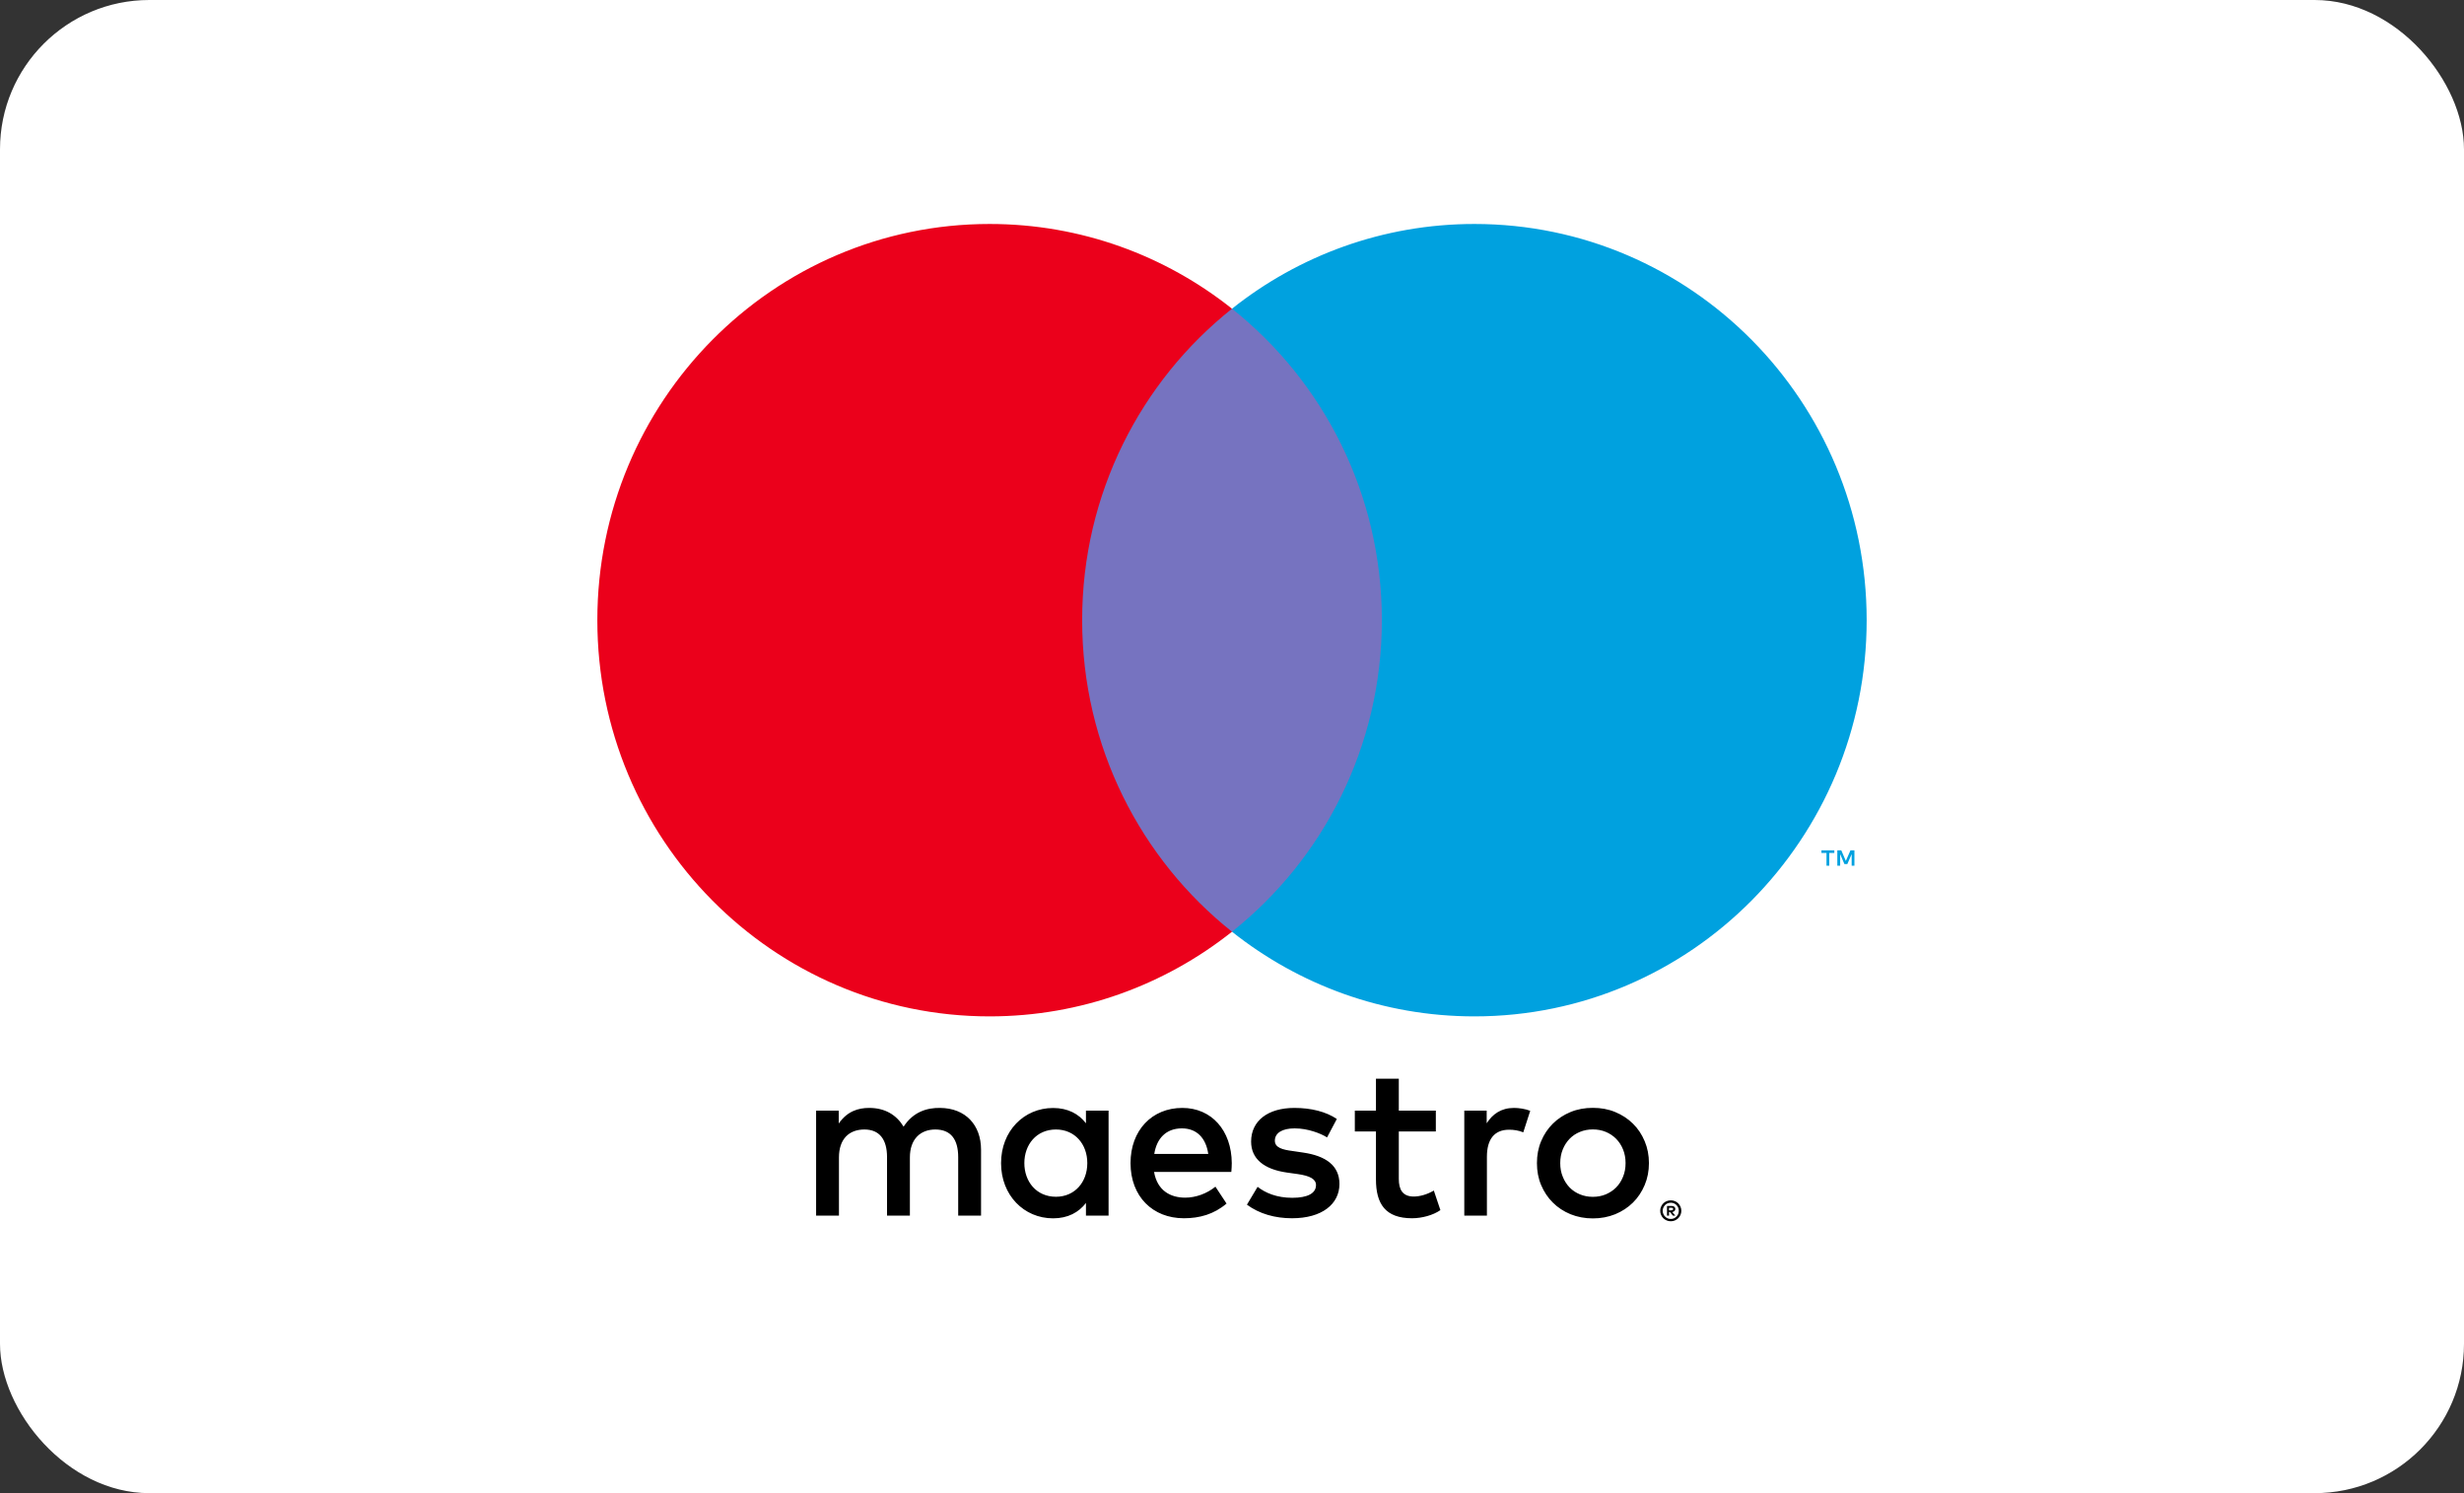
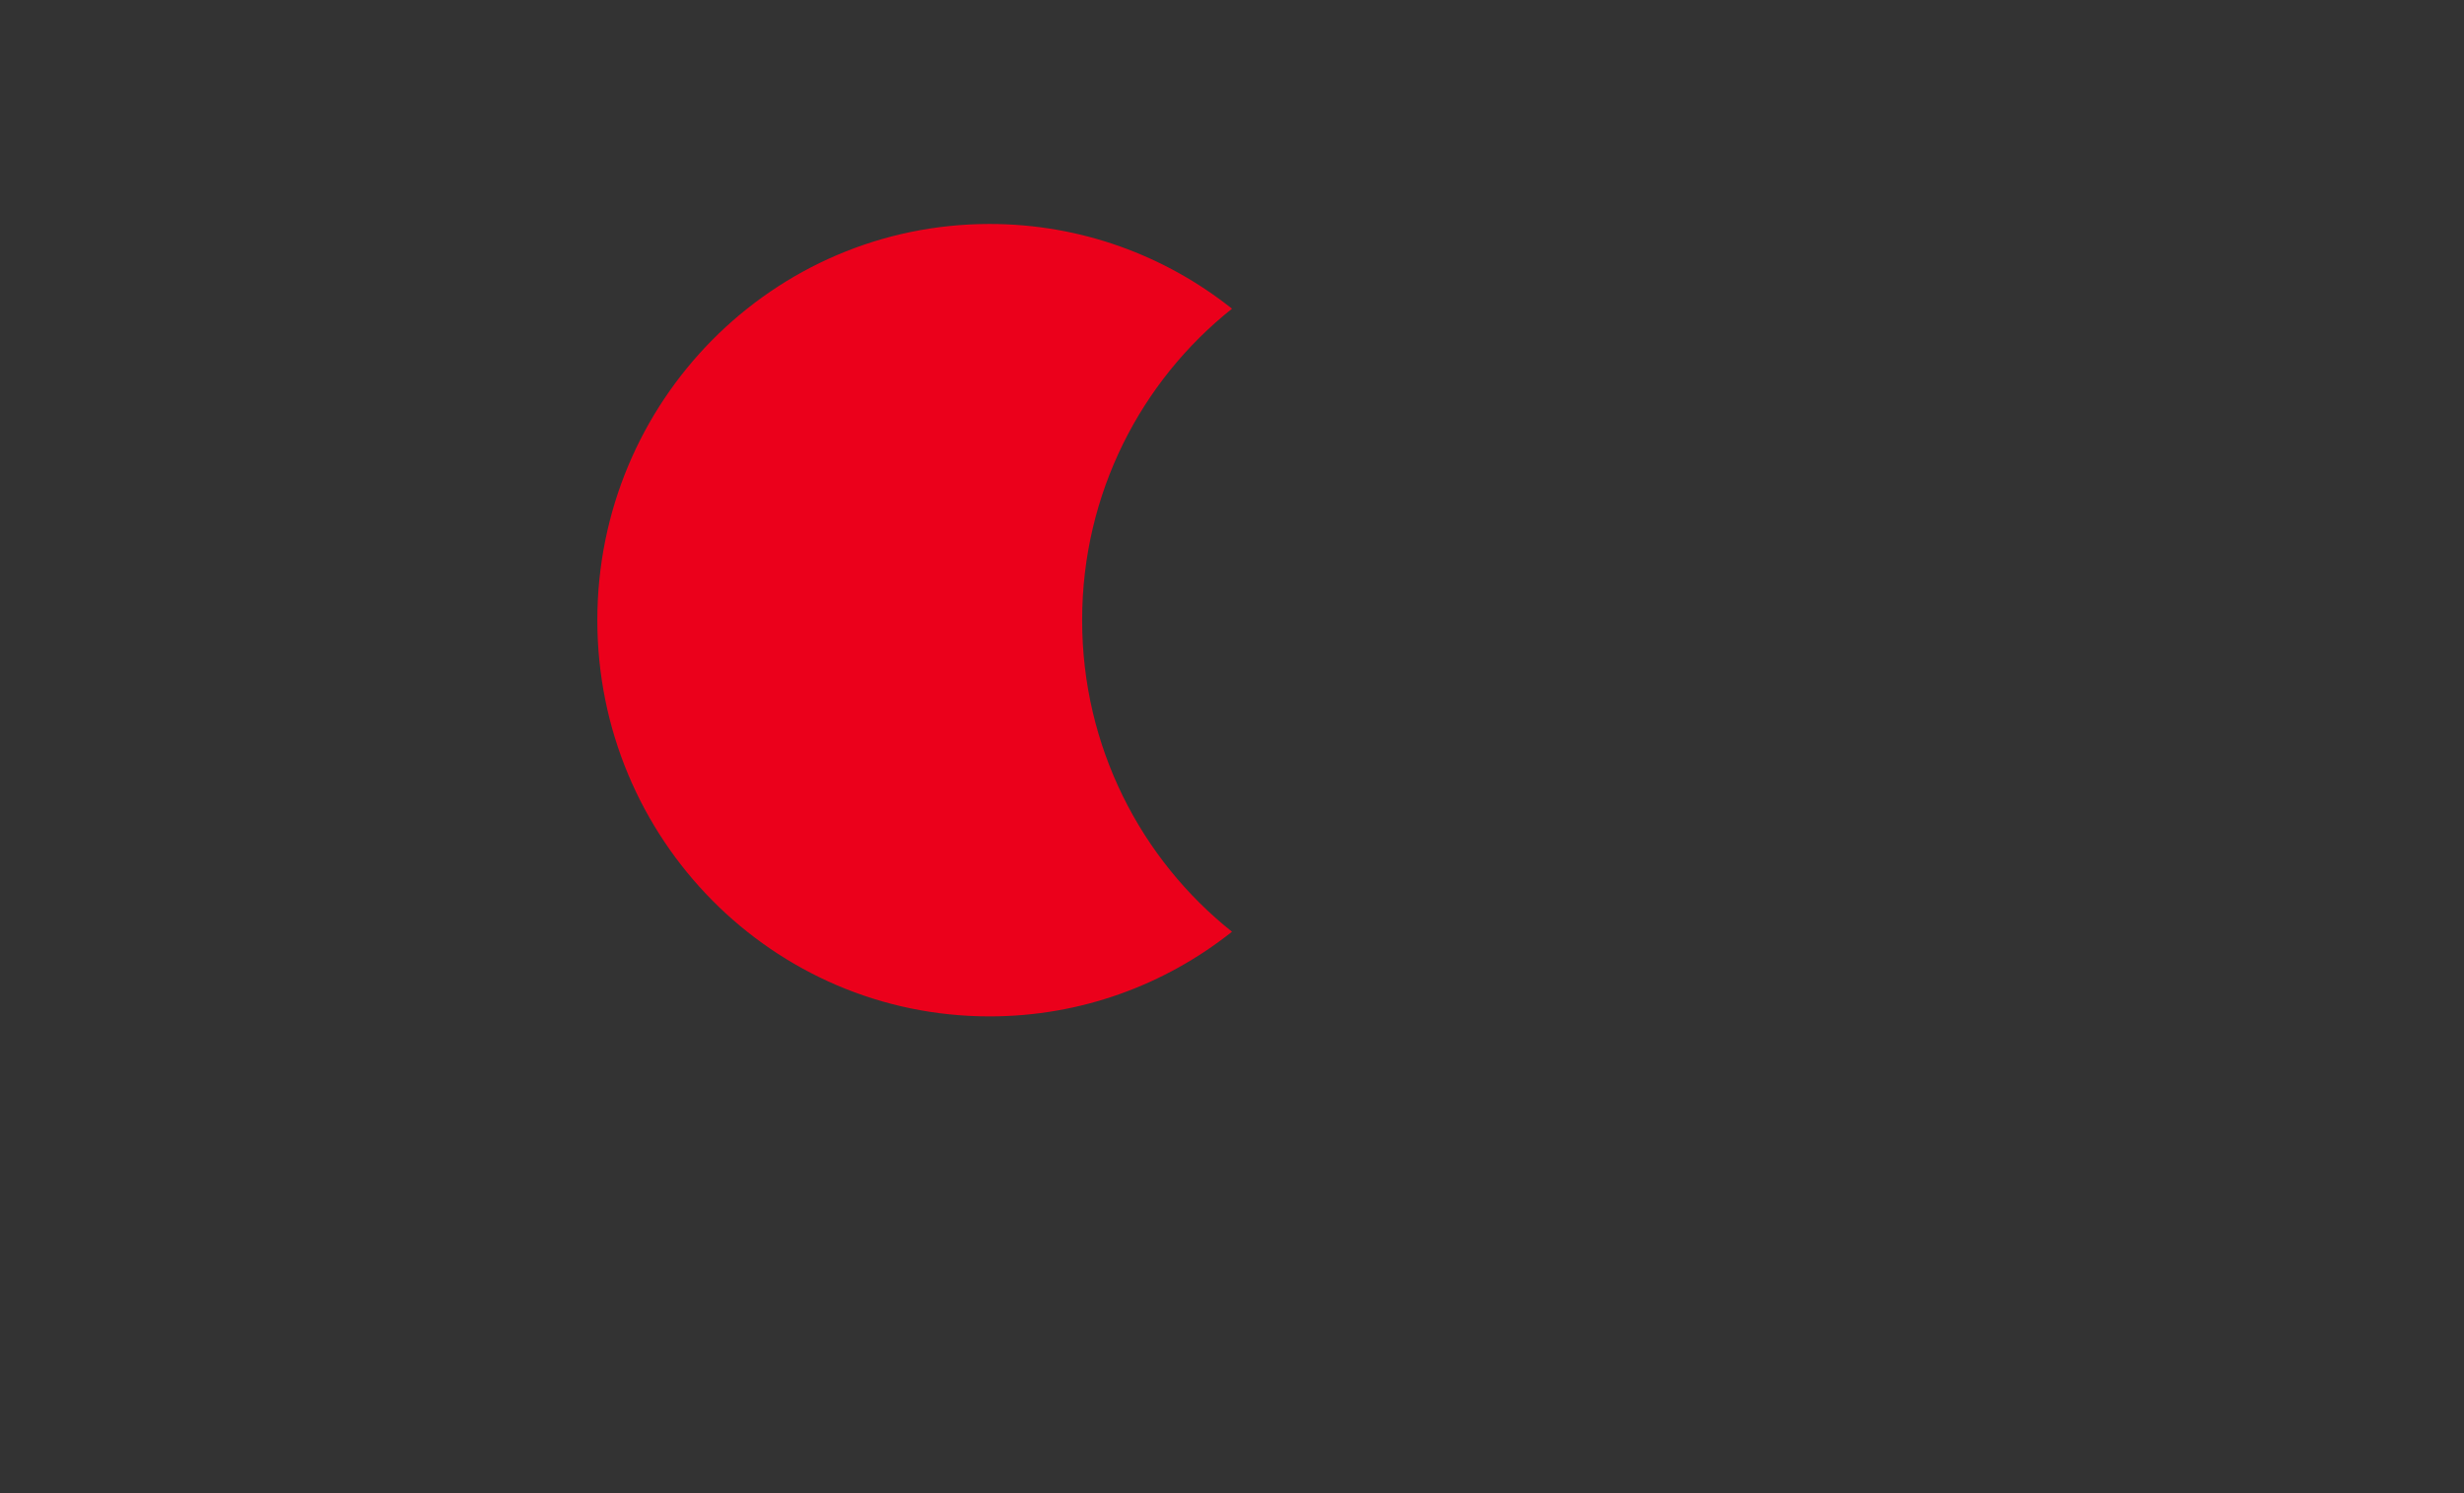
<svg xmlns="http://www.w3.org/2000/svg" width="33" height="20" viewBox="0 0 33 20" fill="none">
  <rect x="0" y="0" width="33" height="20" fill="#333333" stroke="none" />
-   <rect width="33" height="20" rx="2" fill="white" />
-   <path d="M13.139 16.283V15.4C13.139 15.067 12.93 14.843 12.591 14.84C12.414 14.837 12.23 14.893 12.102 15.091C12.006 14.934 11.854 14.84 11.641 14.84C11.493 14.84 11.347 14.885 11.233 15.049V14.876H10.93V16.283H11.236V15.503C11.236 15.258 11.37 15.129 11.577 15.129C11.778 15.129 11.88 15.261 11.88 15.5V16.283H12.186V15.503C12.186 15.259 12.326 15.129 12.527 15.129C12.734 15.129 12.833 15.261 12.833 15.5V16.283H13.139V16.283ZM14.847 15.579V14.876H14.544V15.046C14.448 14.92 14.302 14.841 14.104 14.841C13.713 14.841 13.407 15.15 13.407 15.58C13.407 16.009 13.713 16.319 14.104 16.319C14.302 16.319 14.448 16.239 14.544 16.113V16.283H14.847V15.579ZM13.719 15.579C13.719 15.332 13.88 15.129 14.142 15.129C14.393 15.129 14.562 15.323 14.562 15.579C14.562 15.836 14.393 16.03 14.142 16.03C13.88 16.03 13.719 15.827 13.719 15.579ZM21.333 14.839C21.441 14.839 21.54 14.857 21.632 14.895C21.724 14.933 21.803 14.985 21.87 15.051C21.937 15.117 21.989 15.195 22.027 15.286C22.065 15.376 22.084 15.474 22.084 15.579C22.084 15.685 22.065 15.783 22.027 15.873C21.989 15.963 21.937 16.042 21.87 16.108C21.803 16.174 21.724 16.226 21.632 16.264C21.54 16.301 21.441 16.32 21.333 16.32C21.225 16.32 21.126 16.301 21.034 16.264C20.942 16.226 20.863 16.174 20.797 16.108C20.73 16.042 20.678 15.963 20.64 15.873C20.602 15.783 20.584 15.685 20.584 15.579C20.584 15.474 20.602 15.376 20.64 15.286C20.678 15.195 20.73 15.117 20.797 15.051C20.863 14.985 20.942 14.933 21.034 14.895C21.126 14.857 21.225 14.839 21.333 14.839ZM21.333 15.128C21.271 15.128 21.213 15.139 21.16 15.161C21.106 15.183 21.06 15.214 21.021 15.254C20.983 15.294 20.952 15.341 20.93 15.396C20.907 15.452 20.896 15.513 20.896 15.579C20.896 15.646 20.907 15.707 20.93 15.762C20.952 15.818 20.983 15.865 21.021 15.905C21.06 15.945 21.106 15.976 21.16 15.998C21.213 16.02 21.271 16.031 21.333 16.031C21.395 16.031 21.453 16.02 21.506 15.998C21.559 15.975 21.606 15.945 21.645 15.905C21.684 15.865 21.715 15.818 21.737 15.762C21.76 15.707 21.771 15.646 21.771 15.579C21.771 15.513 21.76 15.452 21.737 15.396C21.715 15.341 21.684 15.294 21.645 15.254C21.605 15.214 21.559 15.183 21.506 15.161C21.453 15.139 21.395 15.128 21.333 15.128ZM16.497 15.579C16.494 15.141 16.226 14.84 15.835 14.84C15.427 14.84 15.141 15.141 15.141 15.579C15.141 16.027 15.439 16.318 15.855 16.318C16.065 16.318 16.258 16.265 16.427 16.121L16.278 15.895C16.162 15.989 16.013 16.042 15.873 16.042C15.678 16.042 15.5 15.95 15.456 15.697H16.491C16.494 15.659 16.497 15.62 16.497 15.579ZM15.459 15.456C15.491 15.253 15.613 15.114 15.829 15.114C16.024 15.114 16.15 15.238 16.182 15.456H15.459ZM17.773 15.235C17.689 15.182 17.517 15.114 17.339 15.114C17.172 15.114 17.074 15.176 17.074 15.279C17.074 15.373 17.178 15.4 17.31 15.417L17.452 15.438C17.756 15.482 17.939 15.612 17.939 15.859C17.939 16.127 17.706 16.318 17.304 16.318C17.076 16.318 16.867 16.259 16.7 16.136L16.843 15.897C16.945 15.977 17.097 16.044 17.307 16.044C17.514 16.044 17.625 15.983 17.625 15.874C17.625 15.794 17.546 15.75 17.38 15.726L17.237 15.706C16.925 15.662 16.756 15.52 16.756 15.291C16.756 15.011 16.983 14.84 17.336 14.84C17.558 14.84 17.759 14.89 17.904 14.988L17.773 15.235ZM19.229 15.155H18.734V15.791C18.734 15.933 18.784 16.027 18.935 16.027C19.014 16.027 19.113 16 19.203 15.947L19.291 16.209C19.194 16.277 19.043 16.318 18.912 16.318C18.553 16.318 18.428 16.124 18.428 15.797V15.155H18.145V14.876H18.428L18.428 14.449H18.734V14.876H19.23V15.155H19.229ZM20.278 14.84C20.34 14.84 20.427 14.852 20.494 14.879L20.401 15.167C20.337 15.141 20.273 15.132 20.211 15.132C20.013 15.132 19.914 15.261 19.914 15.494V16.283H19.611V14.876H19.911V15.046C19.99 14.923 20.103 14.84 20.278 14.84ZM22.377 16.078C22.396 16.078 22.415 16.082 22.432 16.089C22.449 16.096 22.464 16.106 22.477 16.119C22.489 16.132 22.5 16.147 22.507 16.164C22.514 16.181 22.518 16.199 22.518 16.218C22.518 16.237 22.514 16.256 22.507 16.272C22.5 16.289 22.489 16.304 22.477 16.317C22.464 16.329 22.449 16.34 22.432 16.347C22.415 16.355 22.396 16.358 22.377 16.358C22.357 16.358 22.338 16.355 22.321 16.347C22.304 16.34 22.288 16.329 22.276 16.317C22.263 16.304 22.253 16.289 22.246 16.272C22.238 16.256 22.235 16.237 22.235 16.218C22.235 16.199 22.238 16.181 22.246 16.164C22.253 16.147 22.263 16.132 22.276 16.119C22.288 16.106 22.303 16.096 22.321 16.089C22.338 16.082 22.357 16.078 22.377 16.078ZM22.377 16.327C22.392 16.327 22.406 16.325 22.419 16.319C22.432 16.313 22.443 16.305 22.453 16.295C22.462 16.286 22.47 16.274 22.476 16.261C22.481 16.248 22.484 16.233 22.484 16.218C22.484 16.203 22.481 16.189 22.476 16.176C22.47 16.163 22.462 16.151 22.453 16.141C22.443 16.131 22.431 16.124 22.419 16.118C22.406 16.112 22.392 16.11 22.377 16.11C22.362 16.11 22.348 16.112 22.334 16.118C22.321 16.124 22.309 16.131 22.3 16.141C22.29 16.151 22.282 16.163 22.277 16.176C22.271 16.189 22.268 16.203 22.268 16.218C22.268 16.233 22.271 16.247 22.277 16.261C22.282 16.274 22.29 16.286 22.3 16.295C22.309 16.305 22.321 16.313 22.334 16.319C22.347 16.325 22.362 16.327 22.377 16.327ZM22.385 16.153C22.401 16.153 22.414 16.156 22.423 16.164C22.432 16.171 22.437 16.181 22.437 16.194C22.437 16.205 22.433 16.214 22.426 16.221C22.419 16.228 22.409 16.232 22.396 16.234L22.438 16.283H22.405L22.366 16.234H22.353V16.283H22.326V16.153H22.385ZM22.353 16.177V16.212H22.384C22.392 16.212 22.398 16.21 22.402 16.207C22.406 16.204 22.408 16.2 22.408 16.194C22.408 16.188 22.406 16.184 22.402 16.181C22.398 16.178 22.392 16.177 22.384 16.177H22.353Z" fill="black" />
-   <path d="M18.799 4.135H14.202V12.48H18.799V4.135Z" fill="#7673C0" />
  <path d="M14.493 8.307C14.493 6.614 15.278 5.107 16.5 4.135C15.606 3.424 14.479 3 13.253 3C10.352 3 8 5.376 8 8.307C8 11.238 10.352 13.614 13.253 13.614C14.479 13.614 15.606 13.19 16.5 12.48C15.278 11.508 14.493 10 14.493 8.307Z" fill="#EB001B" />
-   <path d="M24.499 11.596V11.425H24.567V11.39H24.394V11.425H24.462V11.596H24.499ZM24.836 11.596V11.39H24.783L24.721 11.532L24.66 11.39H24.607V11.596H24.645V11.44L24.702 11.574H24.741L24.799 11.44V11.596H24.836Z" fill="#00A1DF" />
-   <path d="M25 8.307C25 11.238 22.648 13.614 19.747 13.614C18.521 13.614 17.394 13.19 16.5 12.48C17.722 11.508 18.507 10 18.507 8.307C18.507 6.614 17.722 5.107 16.5 4.135C17.394 3.424 18.521 3 19.747 3C22.648 3 25 5.376 25 8.307Z" fill="#00A1DF" />
</svg>